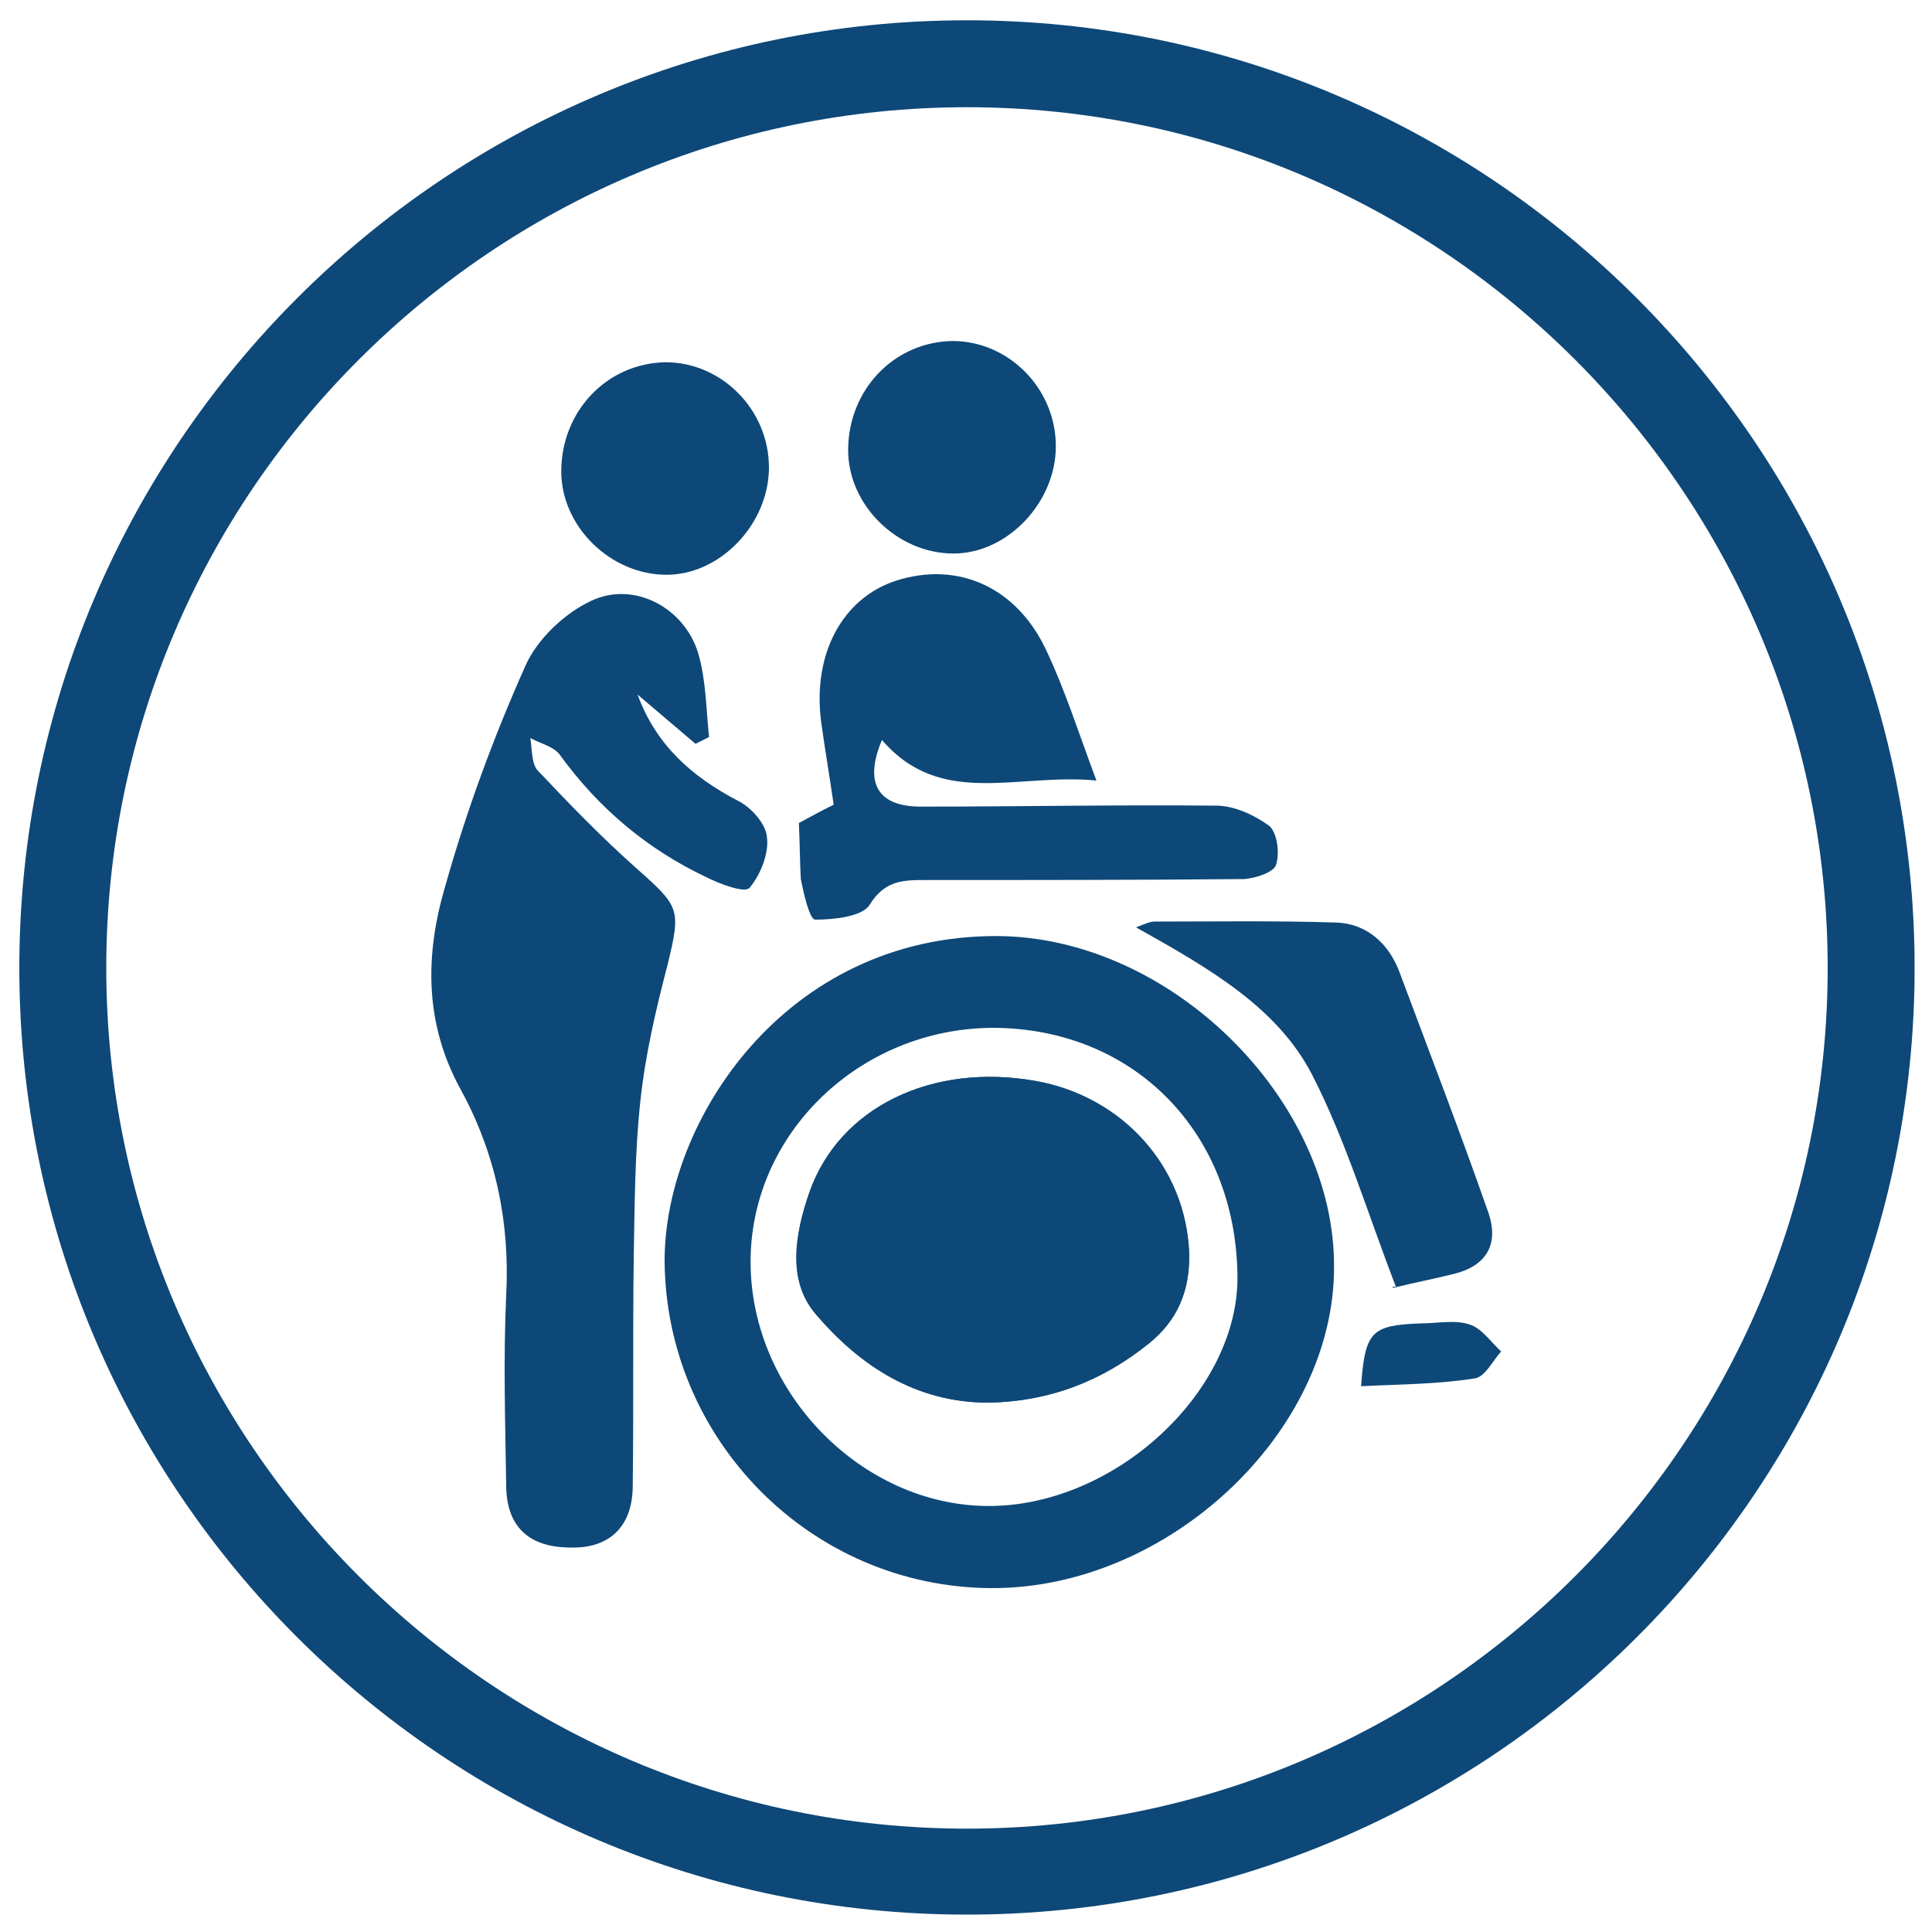
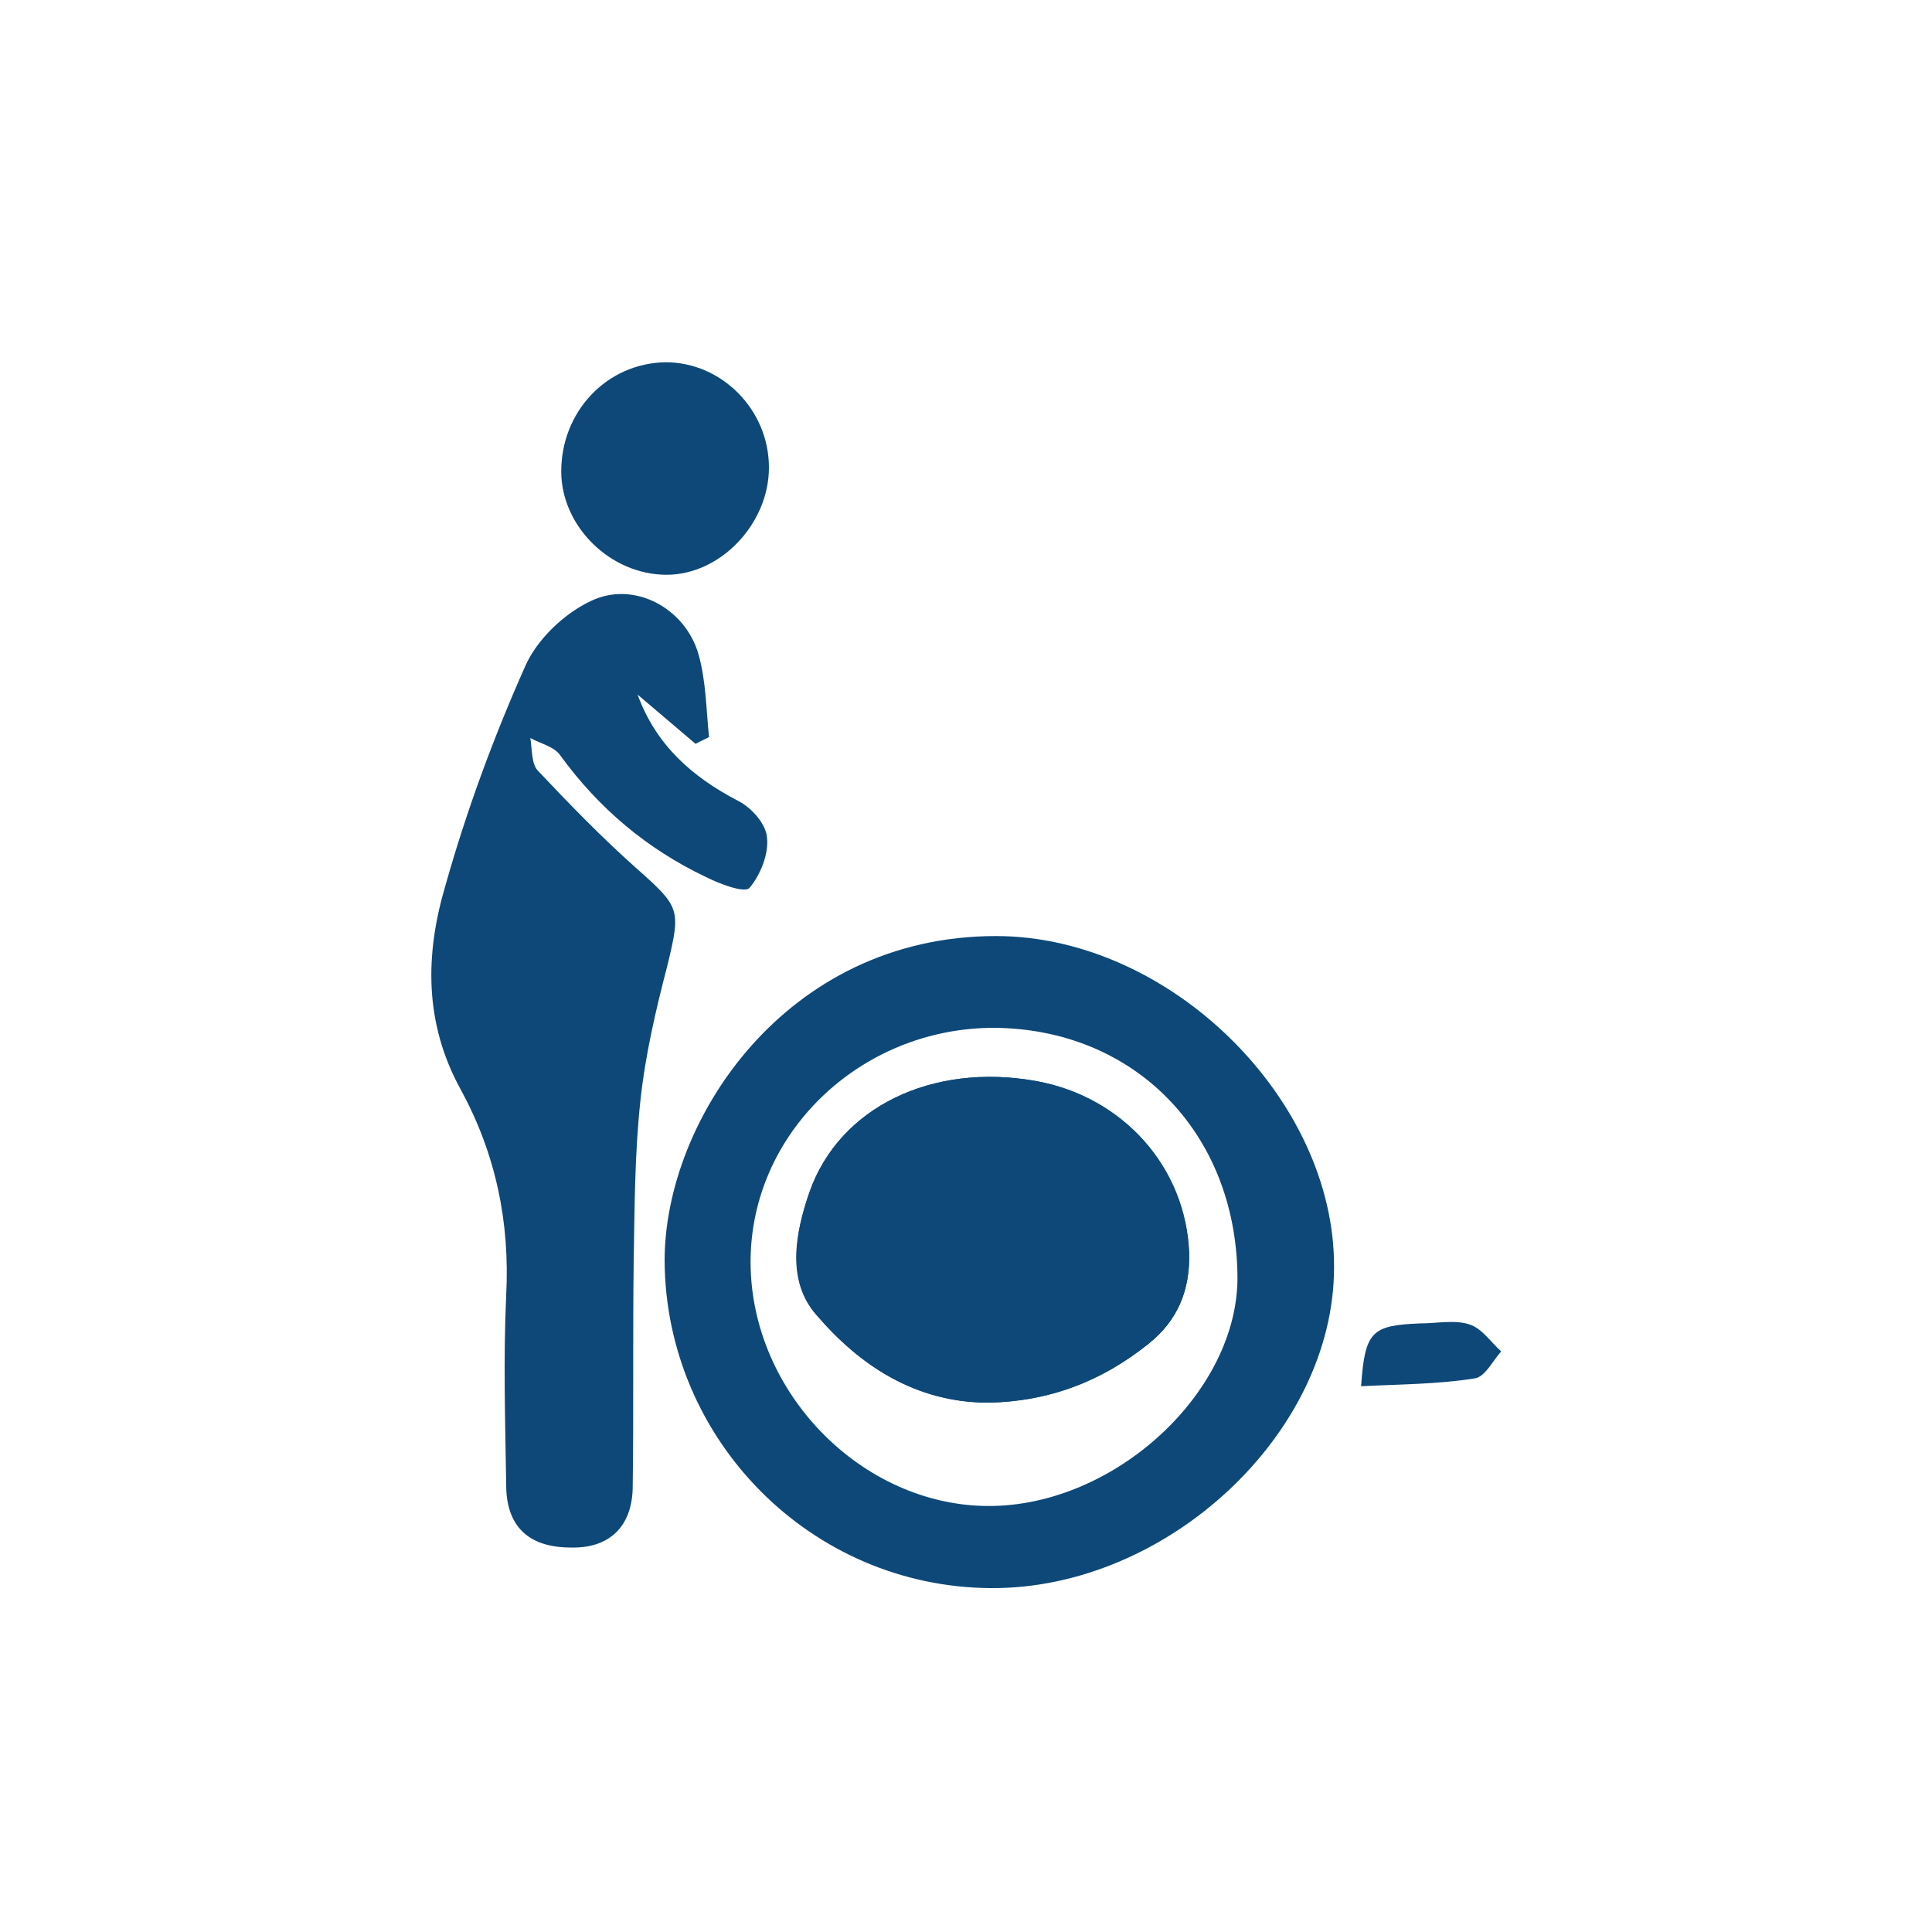
<svg xmlns="http://www.w3.org/2000/svg" xml:space="preserve" id="Calque_1" x="0" y="0" style="enable-background:new 0 0 200 200" version="1.1" viewBox="0 0 200 200">
  <style>.st0{fill:#0d4878}</style>
  <g id="XMLID_10_">
-     <path id="XMLID_2_" d="M100.1 198.2C46 198.2 2 154.3 2 100.2S46 2.1 100.1 2.1s98.1 44 98.1 98.1-44 98-98.1 98zm0-187.1C51 11.1 11 51.1 11 100.2c0 49.1 40 89.1 89.1 89.1 49.1 0 89.1-40 89.1-89.1 0-49.1-40-89.1-89.1-89.1z" class="st0" />
-   </g>
+     </g>
  <path id="XMLID_14_" d="m72 77-6-5.1c1.9 5.2 5.6 8.5 10.4 11 1.4.7 2.9 2.4 3 3.8.2 1.7-.7 3.9-1.8 5.2-.5.6-3.1-.4-4.5-1.1C67 87.9 62 83.7 58 78.2c-.6-.9-2-1.2-3.1-1.8.2 1.2.1 2.7.8 3.4 3.3 3.5 6.6 6.9 10.2 10.1 4.5 4 4.6 4.2 3.2 10-1.2 4.6-2.3 9.3-2.8 14-.6 5.5-.6 11-.7 16.6-.1 7.8 0 15.5-.1 23.3 0 4.2-2.4 6.5-6.4 6.4-4.4 0-6.7-2.2-6.7-6.5-.1-6.5-.3-13.1 0-19.6.4-7.6-1.1-14.7-4.7-21.3-3.8-6.9-3.7-14-1.6-21.1 2.2-7.8 5-15.4 8.3-22.8 1.2-2.7 4-5.4 6.8-6.7 4.4-2.1 9.7.7 11.1 5.5.8 2.8.8 5.8 1.1 8.6L72 77z" class="st0" />
  <path d="M102.6 164.4c-18.7-.1-33.7-15.4-33.8-33.9 0-14.5 12.5-33.6 34.3-33.6 18 0 35.1 16.9 35 34.3 0 17.2-17.3 33.3-35.5 33.2zm.3-58c-13.9 0-25.3 11-25.2 24.4.1 13.4 11.5 25 24.5 25.1 13.2.1 26.1-11.9 25.9-23.9-.2-14.8-10.7-25.5-25.2-25.6z" class="st0" />
-   <path id="XMLID_8_" d="M82.7 85.2c1.1-.6 2.2-1.2 3.6-1.9-.4-2.8-.9-5.7-1.3-8.6-.9-7 2.2-12.8 7.8-14.6 6.3-2 12.4.6 15.5 7.2 1.9 4 3.3 8.4 5.2 13.5-8.2-.8-16.1 2.9-22.2-4.2-1.9 4.5-.4 6.9 4 6.9 10.2 0 20.4-.2 30.6-.1 1.9 0 4 1 5.5 2.1.8.7 1.1 2.8.7 4-.2.8-2.1 1.4-3.3 1.5-11 .1-21.9.1-32.9.1-2.4 0-4.3 0-5.9 2.6-.8 1.2-3.7 1.5-5.6 1.5-.6 0-1.2-2.7-1.5-4.2-.1-1.8-.1-3.6-.2-5.8z" class="st0" />
-   <path id="XMLID_7_" d="M144.5 133.2c-3-7.8-5.2-15.2-8.7-22-3.6-6.9-10.5-10.9-18.2-15.2 1-.4 1.5-.6 1.9-.6 6.3 0 12.5-.1 18.8.1 3.2.1 5.5 2.2 6.6 5.2 3.1 8.3 6.3 16.6 9.2 24.9 1.1 3.3-.3 5.5-3.7 6.3-2 .5-4.1.9-6.1 1.4-.2-.1-.5-.1.2-.1z" class="st0" />
-   <path id="XMLID_6_" d="M109.3 46.2c0 5.8-5 11.1-10.6 11.1-5.8 0-10.9-5-10.9-10.7 0-6.2 4.7-11.2 10.8-11.3 5.8 0 10.7 4.9 10.7 10.9z" class="st0" />
  <path id="XMLID_5_" d="M79.6 48.4c0 5.8-5 11.1-10.6 11.1-5.8 0-10.9-5-10.9-10.7 0-6.2 4.7-11.2 10.8-11.3 5.8 0 10.7 4.9 10.7 10.9z" class="st0" />
  <path id="XMLID_4_" d="M140.9 143.5c.4-5.7 1.1-6.3 6.1-6.5 1.7 0 3.6-.4 5.1.1 1.3.4 2.2 1.8 3.3 2.8-.9 1-1.7 2.7-2.8 2.8-3.8.6-7.7.6-11.7.8z" class="st0" />
  <path id="XMLID_3_" d="M102.3 145.2c6.3-.1 11.8-2.2 16.6-6.1 3-2.4 4.3-5.5 4.2-9.4-.3-8.8-6.8-16.2-15.9-17.8-10.7-1.9-20.3 2.7-23.4 11.5-1.5 4.3-2.4 9.2.7 12.7 4.5 5.2 10.3 9.1 17.8 9.1z" class="st0" />
  <path id="XMLID_1_" d="M102.3 145.2c-7.5 0-13.3-3.8-17.8-9.1-3-3.5-2.2-8.4-.7-12.7 3.1-8.8 12.7-13.4 23.4-11.5 9 1.6 15.5 9 15.9 17.8.1 3.9-1.2 7-4.2 9.4-4.8 3.8-10.3 6-16.6 6.1z" class="st0" />
</svg>